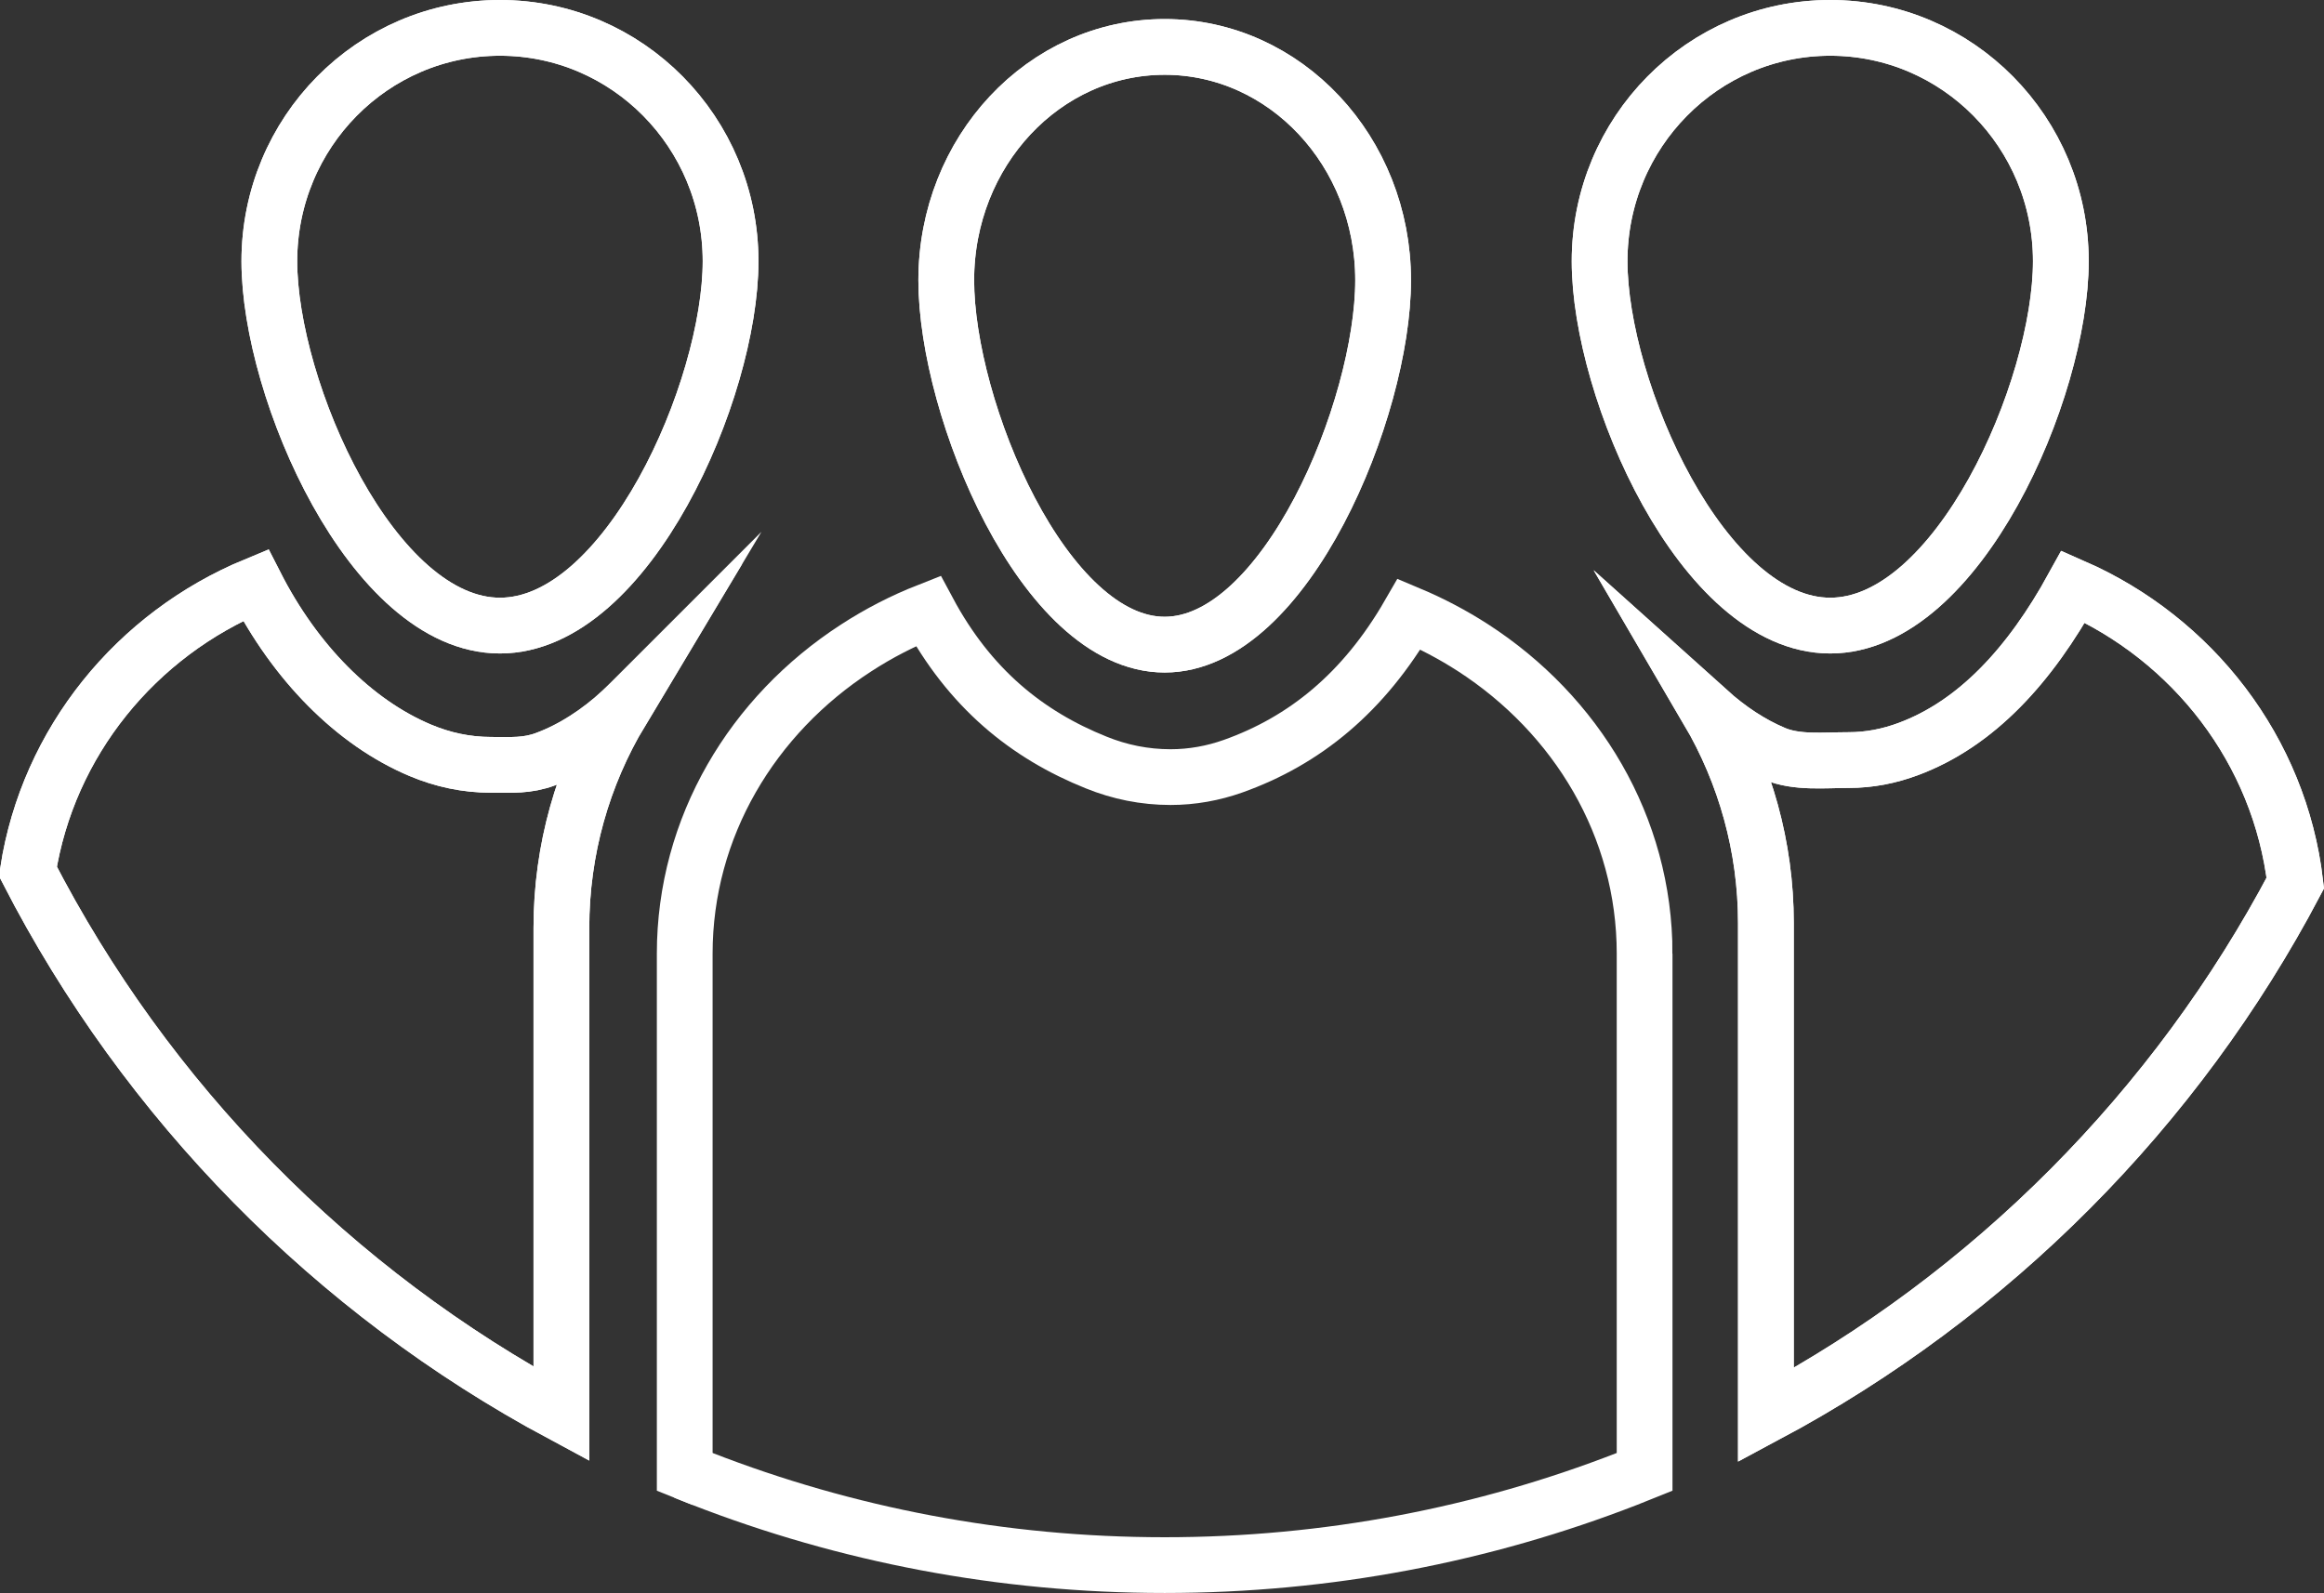
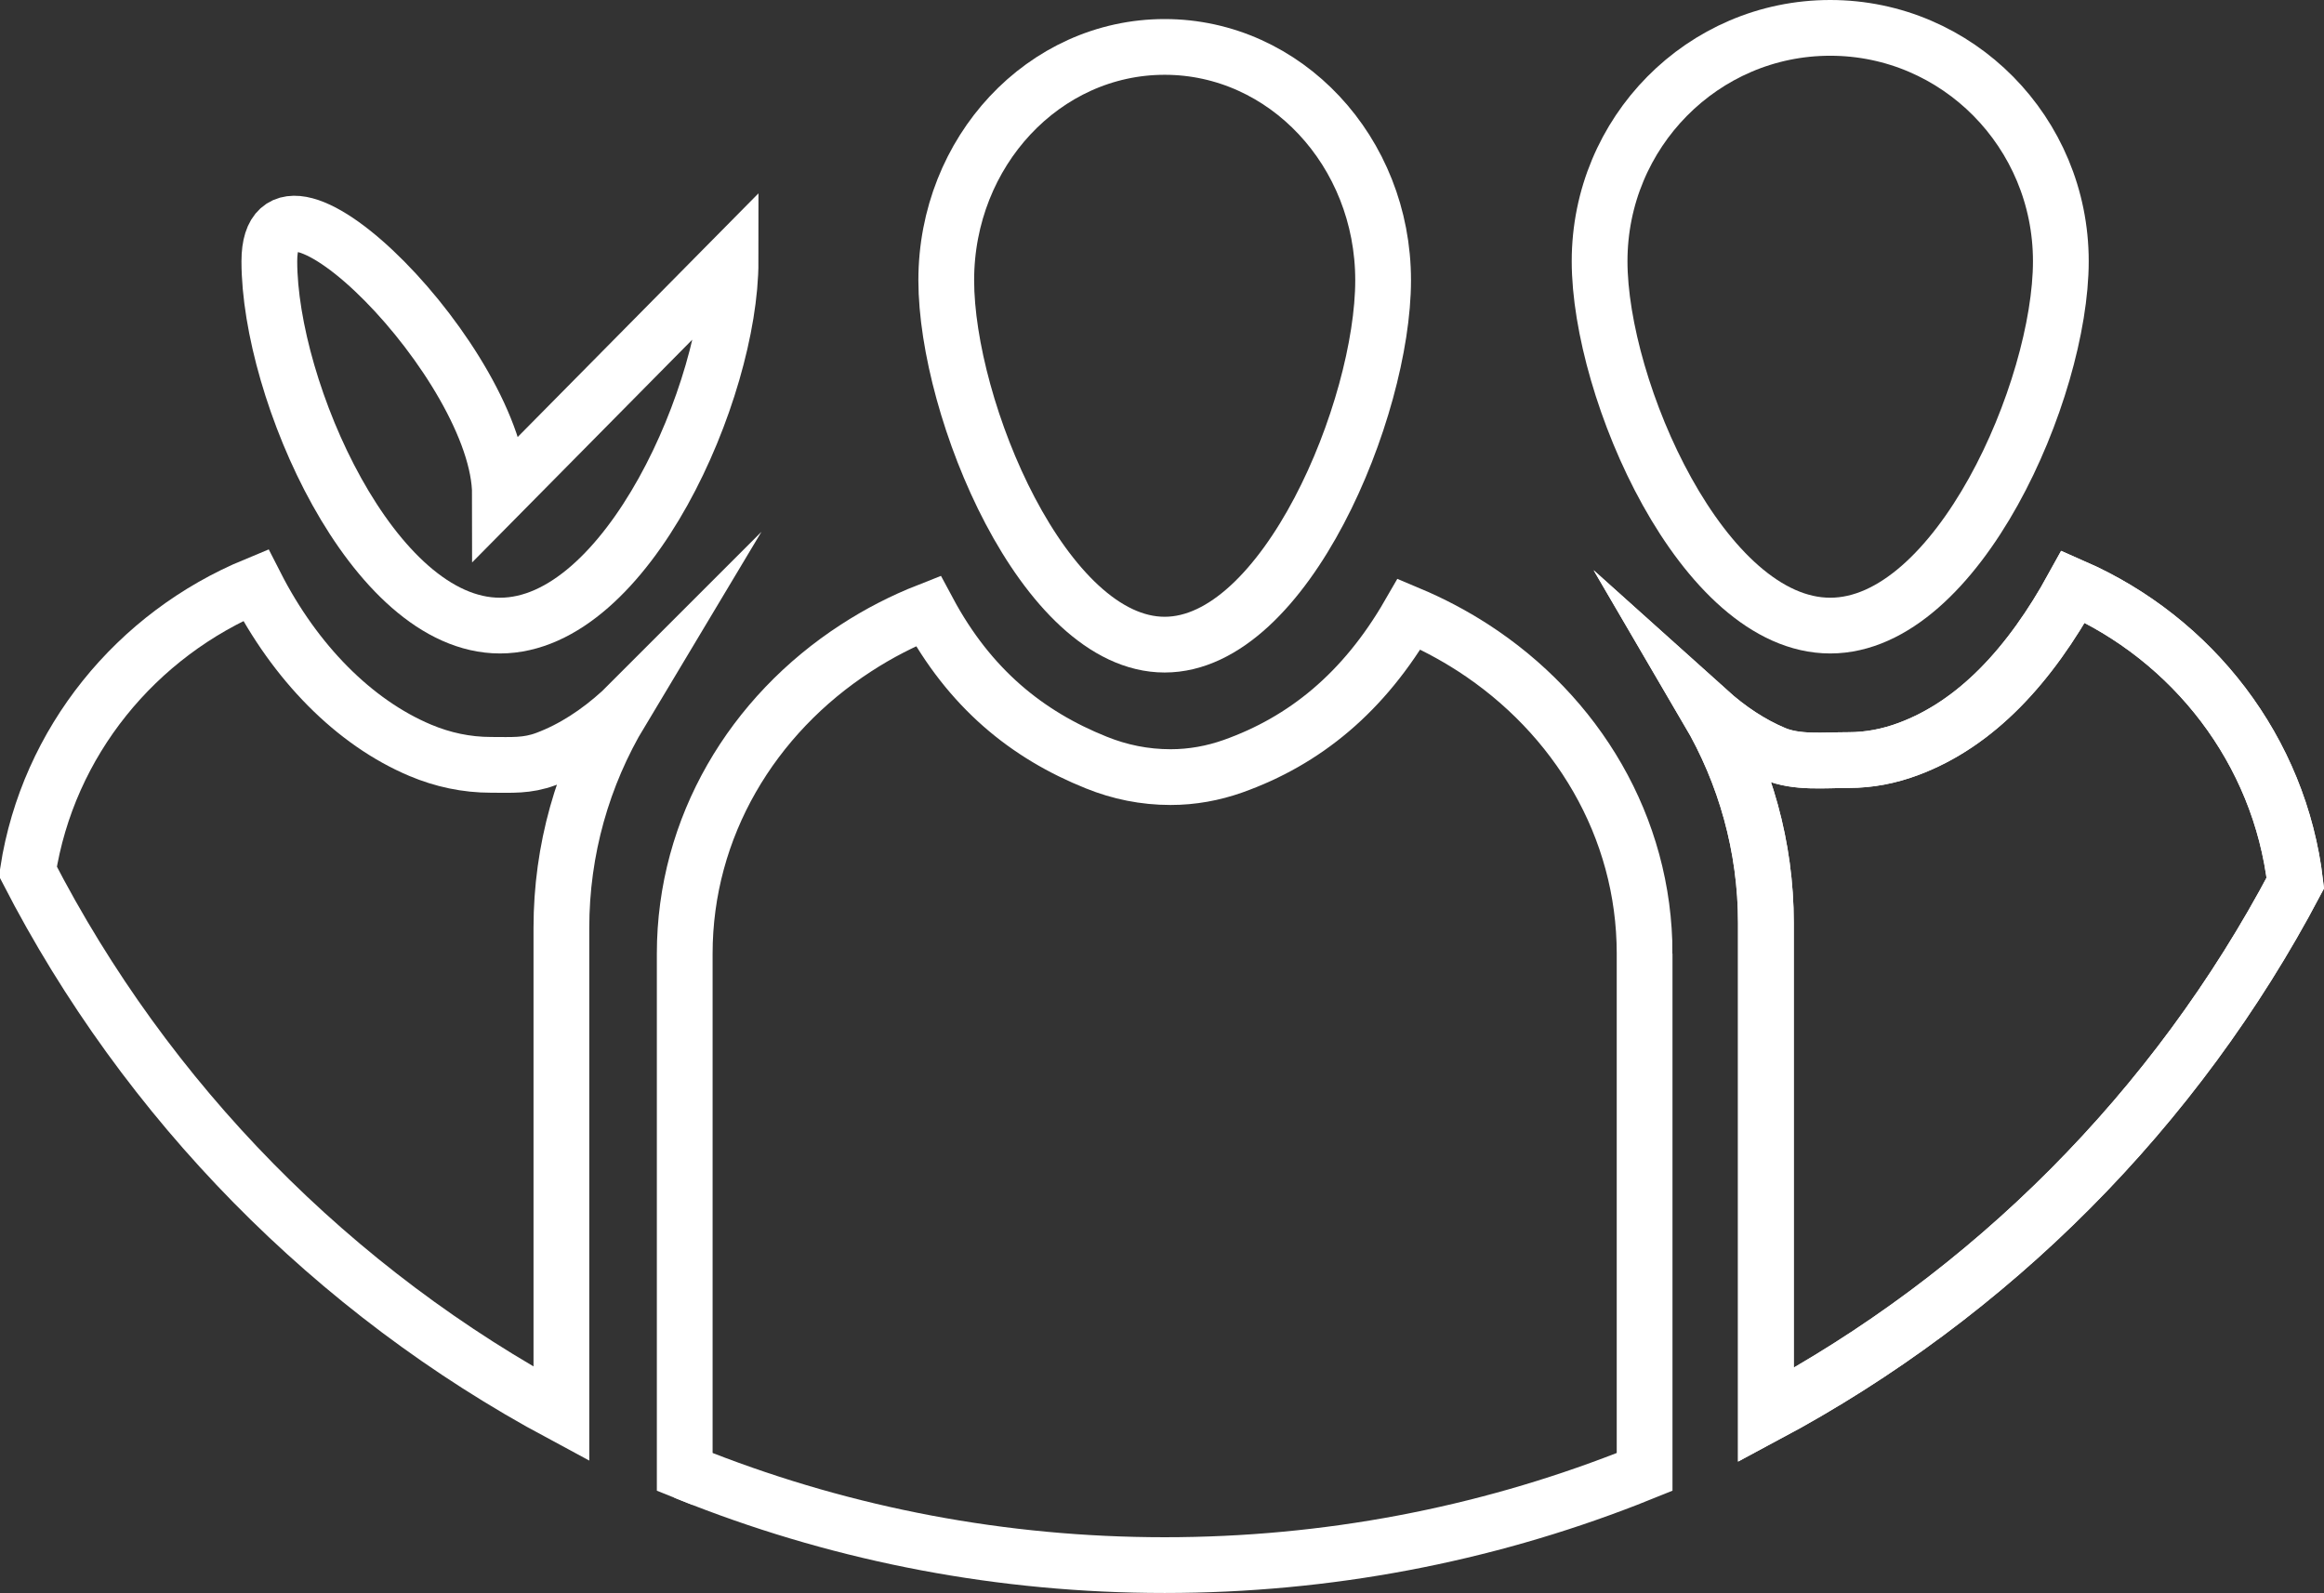
<svg xmlns="http://www.w3.org/2000/svg" id="Layer_2" viewBox="0 0 458.51 314.35">
  <rect x="0" y="0" width="458.51" height="314.35" fill="#333333" stroke="none" />
  <defs>
    <style>
      .cls-1 {
        fill: none;
        stroke: #fff;
        stroke-miterlimit: 10;
        stroke-width: 11px;
      }
    </style>
  </defs>
  <g id="Layer_1-2" data-name="Layer_1">
    <path class="cls-1" d="M452.85,174.26c-23.52,44.57-60.01,81.25-104.45,104.99v-97.12c0-15.02-4.08-29.41-11.4-41.91,4.05,3.64,8.42,6.56,13.11,8.53,4.39,1.84,9.71,1.24,14.61,1.24,4.08,0,8-.77,11.75-2.17,13.44-4.99,24.03-16.52,32.57-32.06,23.6,10.34,40.73,32.32,43.81,58.5Z" />
    <path class="cls-1" d="M122.56,140.39c-7.58,12.64-11.8,27.3-11.8,42.7v95.94c-45.02-24.16-81.86-61.6-105.26-107.09h0c3.98-25.55,21.38-46.76,44.93-56.5,7.79,15.28,19.42,27.12,32.49,32.62,4.39,1.85,9.06,2.87,13.97,2.87,4.08,0,7.08.25,10.83-1.15,5.29-1.98,10.26-5.22,14.84-9.39Z" />
    <path class="cls-1" d="M138.57,291.84c-1.16-.45-2.32-.91-3.48-1.38" />
    <path class="cls-1" d="M272.88,55.31c0,25.43-19.3,71.9-43.1,71.9s-43.09-46.47-43.09-71.9,19.29-46.05,43.09-46.05,43.1,20.62,43.1,46.05Z" />
-     <path class="cls-1" d="M406.59,51.55c0,25.43-20.37,71.9-45.5,71.9s-45.5-46.47-45.5-71.9,20.37-46.05,45.5-46.05,45.5,20.62,45.5,46.05Z" />
-     <path class="cls-1" d="M144.14,51.55c0,25.43-20.37,71.9-45.5,71.9s-45.5-46.47-45.5-71.9S73.51,5.5,98.64,5.5s45.5,20.62,45.5,46.05Z" />
+     <path class="cls-1" d="M144.14,51.55c0,25.43-20.37,71.9-45.5,71.9s-45.5-46.47-45.5-71.9s45.5,20.62,45.5,46.05Z" />
    <path class="cls-1" d="M324.47,188.2v102.26c-1.16.47-2.32.93-3.48,1.38-28.28,10.99-59.04,17.01-91.21,17.01s-62.93-6.02-91.21-17.01c-1.16-.45-2.32-.91-3.48-1.38v-102.26c0-25,13.37-47.09,33.81-60.33,4.42-2.88,9.18-5.34,14.21-7.32,8.18,15.27,19.48,24.44,33.19,29.93,4.6,1.86,9.5,2.87,14.64,2.87,4.27,0,8.4-.76,12.33-2.15,14.08-5.01,25.79-14.48,34.75-30.02,4.4,1.85,8.6,4.07,12.53,6.6,20.5,13.23,33.92,35.35,33.92,60.42Z" />
-     <path class="cls-1" d="M107.72,149.78c5.29-1.98,10.26-5.22,14.84-9.39-7.58,12.64-11.8,27.3-11.8,42.7v95.94c-45.02-24.16-81.86-61.6-105.26-107.09h0c3.98-25.55,21.38-46.76,44.93-56.5,7.79,15.28,19.42,27.12,32.49,32.62,4.39,1.85,9.06,2.87,13.97,2.87,4.08,0,7.08.25,10.83-1.15Z" />
-     <path class="cls-1" d="M144.14,51.55c0,25.43-20.37,71.9-45.5,71.9s-45.5-46.47-45.5-71.9S73.51,5.5,98.64,5.5s45.5,20.62,45.5,46.05Z" />
-     <path class="cls-1" d="M272.88,55.31c0,25.43-19.3,71.9-43.1,71.9s-43.09-46.47-43.09-71.9,19.29-46.05,43.09-46.05,43.1,20.62,43.1,46.05Z" />
    <path class="cls-1" d="M315.59,51.55c0-25.43,20.37-46.05,45.5-46.05s45.5,20.62,45.5,46.05-20.37,71.9-45.5,71.9-45.5-46.47-45.5-71.9Z" />
    <path class="cls-1" d="M452.85,174.26c-23.52,44.57-60.01,81.25-104.45,104.99v-97.12c0-15.02-4.08-29.41-11.4-41.91,4.05,3.64,8.42,6.56,13.11,8.53,4.39,1.84,9.71,1.24,14.61,1.24,4.08,0,8-.77,11.75-2.17,13.44-4.99,24.03-16.52,32.57-32.06,23.6,10.34,40.73,32.32,43.81,58.5Z" />
  </g>
</svg>